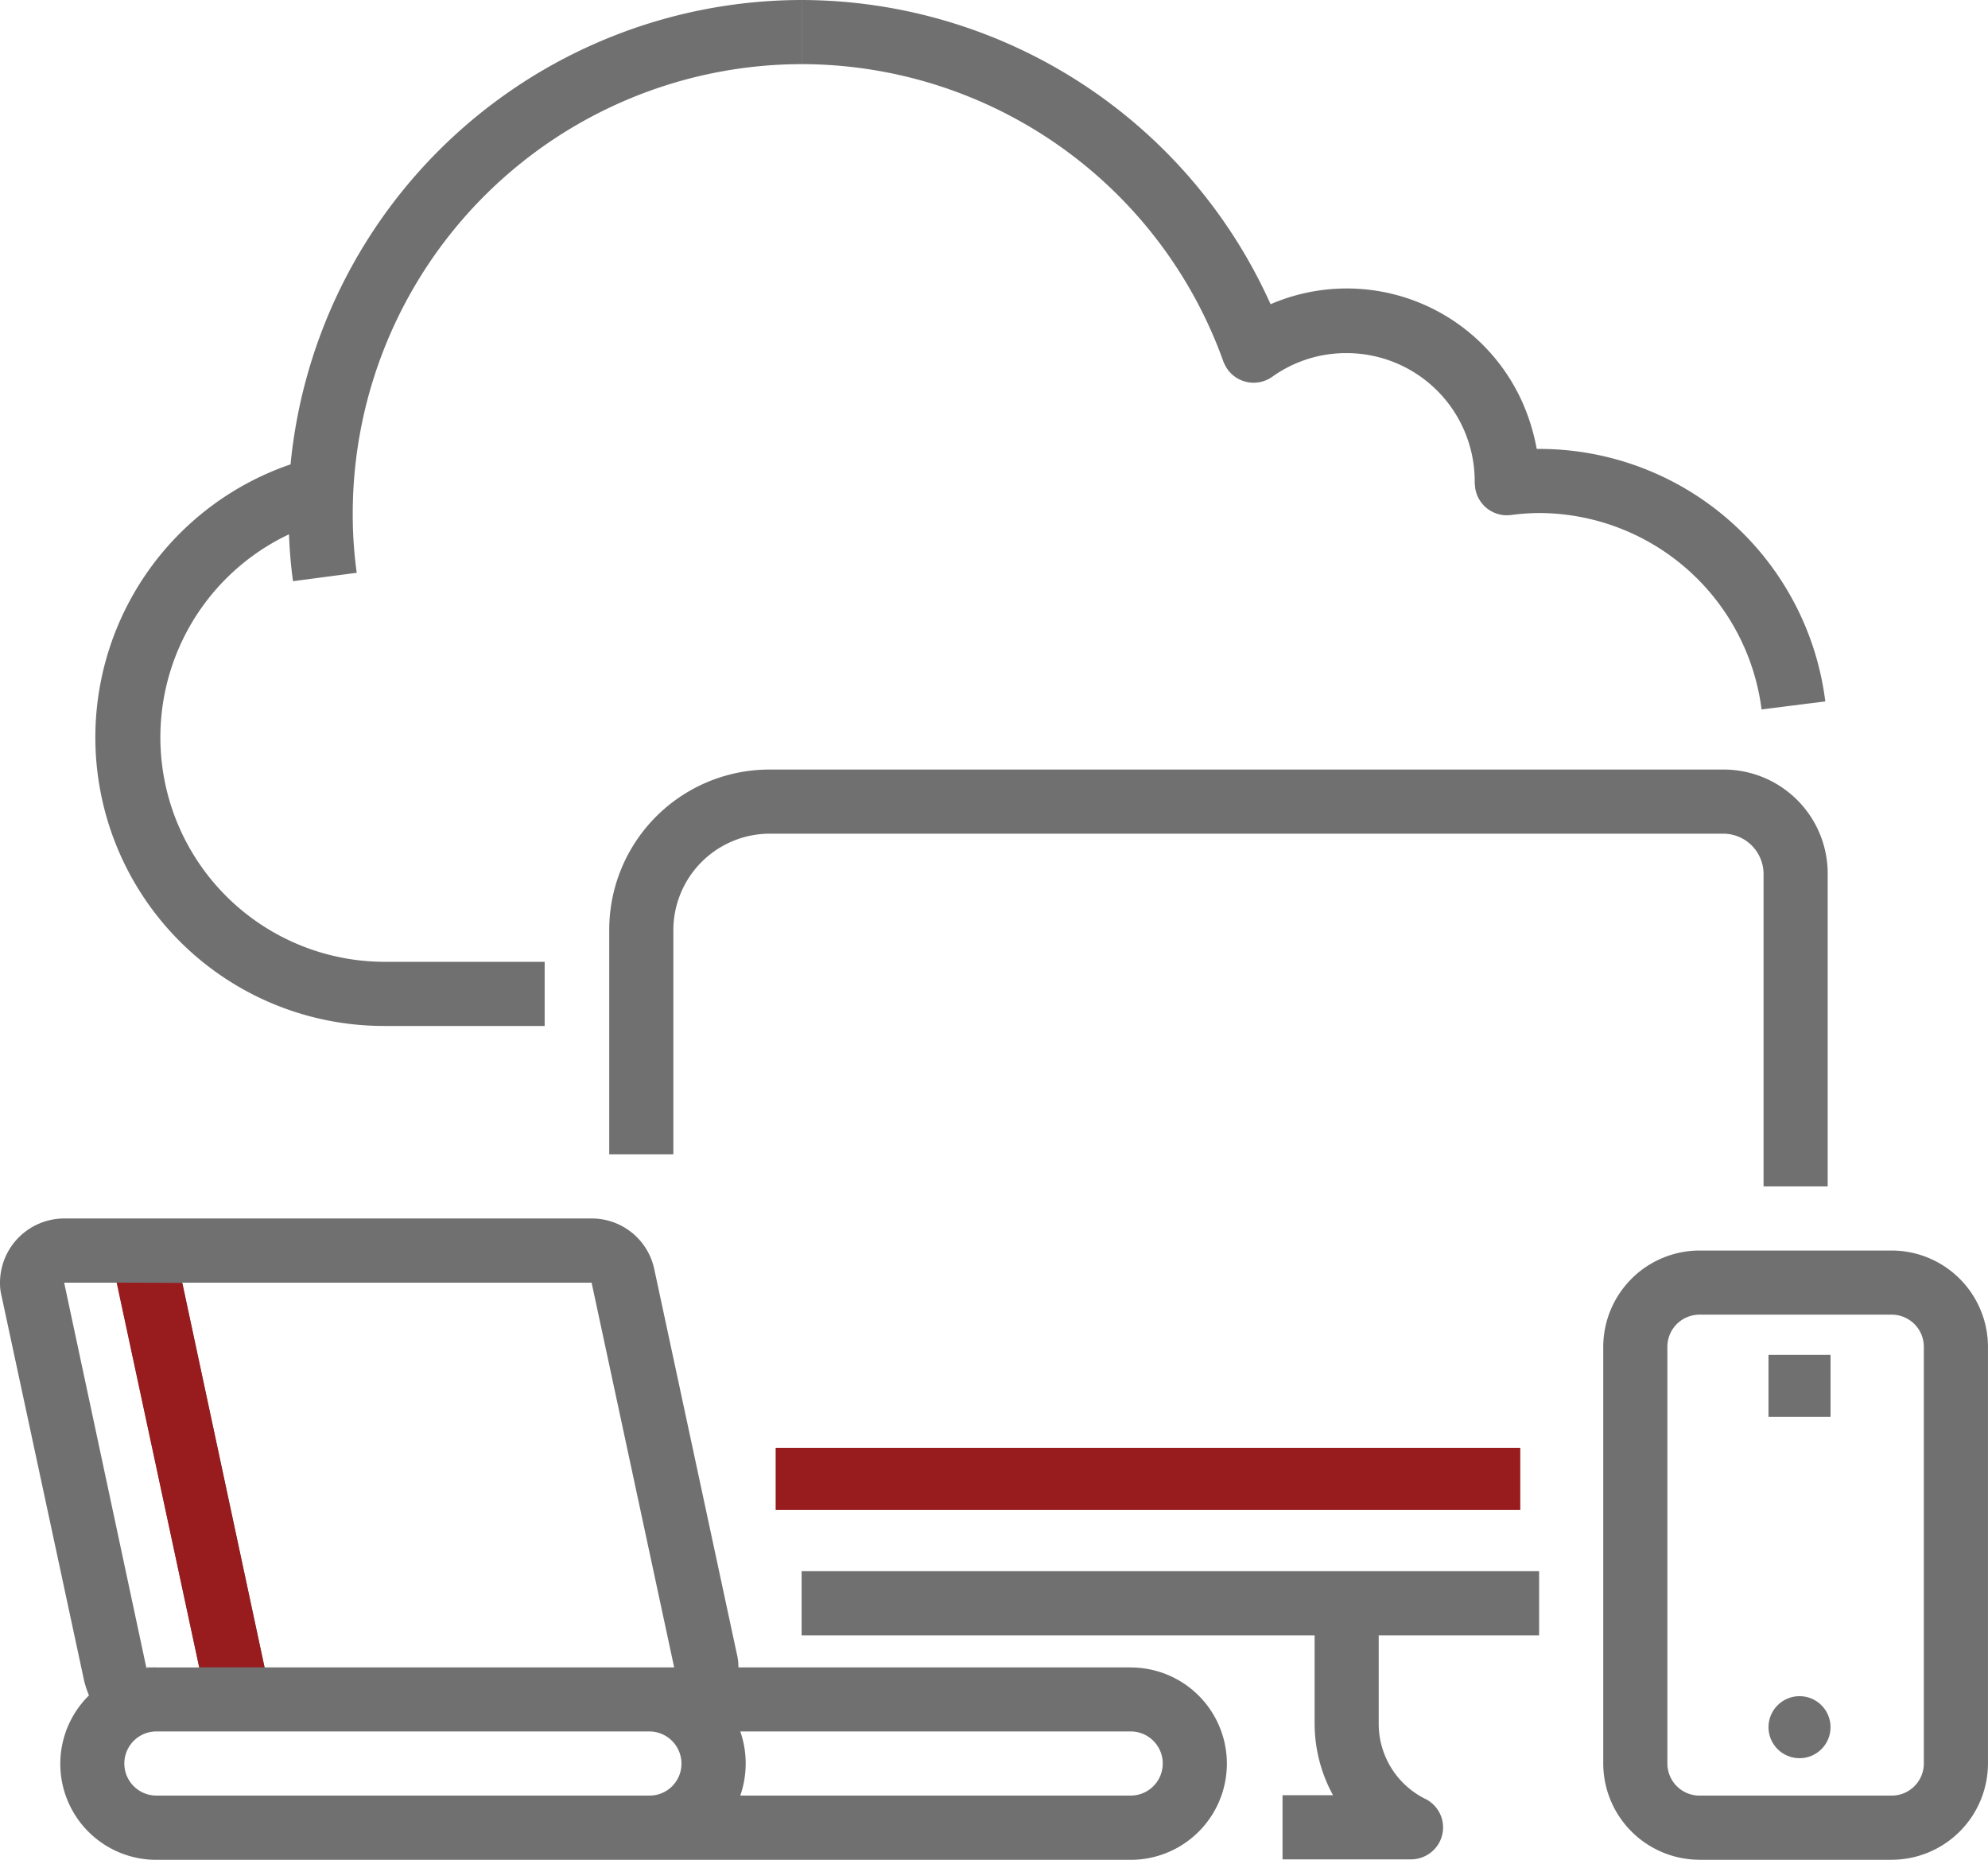
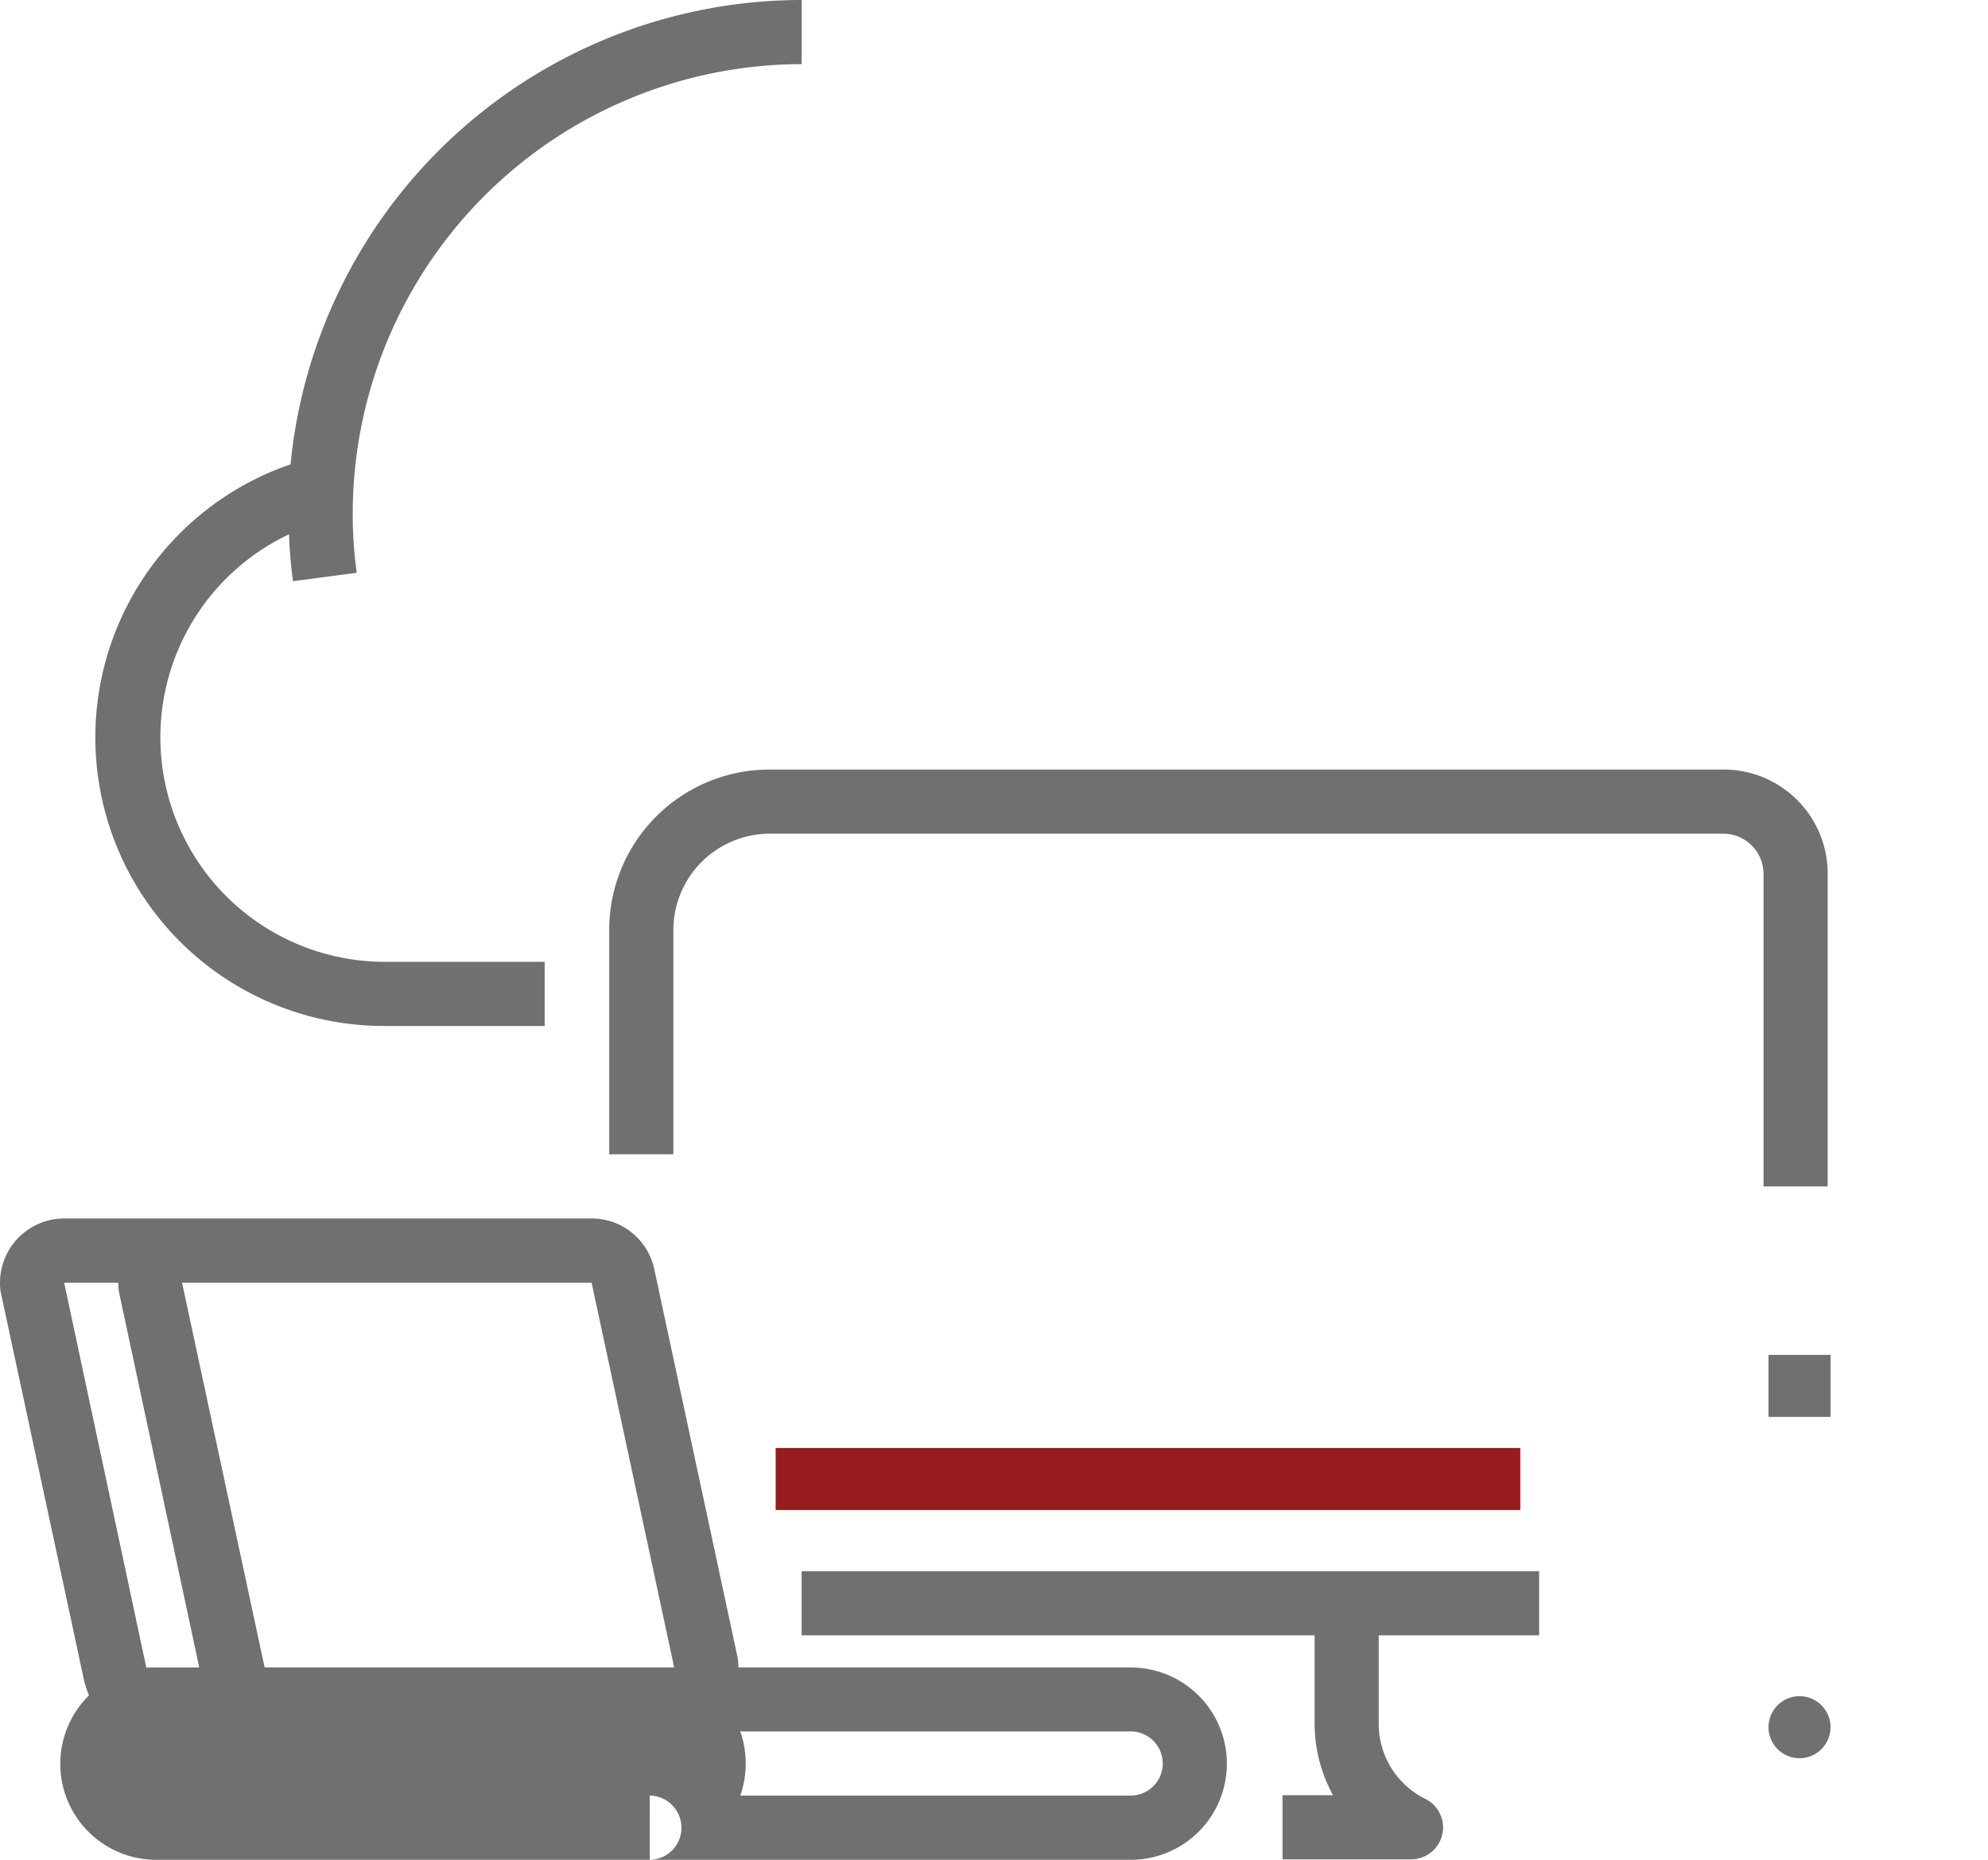
<svg xmlns="http://www.w3.org/2000/svg" width="64.075" height="59.941">
  <g id="saas-color" transform="translate(-16 -32)">
-     <path id="Path_110" data-name="Path 110" d="M425.3 363.636h-6.2a3.109 3.109 0 01-3.1-3.1V347.1a3.11 3.11 0 013.1-3.1h6.2a3.109 3.109 0 013.1 3.1v13.435a3.109 3.109 0 01-3.1 3.101zm-6.2-17.569a1.036 1.036 0 00-1.033 1.033v13.435a1.036 1.036 0 001.033 1.033h6.2a1.036 1.036 0 001.033-1.033V347.1a1.036 1.036 0 00-1.033-1.033z" transform="translate(-348.326 -271.695)" fill="#707070" />
    <circle id="Ellipse_8" data-name="Ellipse 8" cx="1" cy="1" r="1" transform="translate(73 86.668)" fill="#707070" />
    <path id="Rectangle_1228" data-name="Rectangle 1228" transform="translate(73 75.668)" fill="#707070" d="M0 0h2v2H0z" />
    <path id="Path_111" data-name="Path 111" d="M32 352l2.661 12.4zm2.661 12.4v.013a2.578 2.578 0 01.323-.013zM32 352l2.661 12.4zm2.661 12.4v.013a2.578 2.578 0 01.323-.013z" transform="translate(-13.933 -278.661)" fill="#707070" />
-     <path id="Path_112" data-name="Path 112" d="M52.443 350.469H39.8a1.768 1.768 0 00-.052-.439l-2.661-12.4a2.059 2.059 0 00-2.019-1.63h-17A2.073 2.073 0 0016 338.067a1.7 1.7 0 00.052.439l2.661 12.4a3.269 3.269 0 00.155.465 3.094 3.094 0 002.183 5.3h31.392a3.1 3.1 0 100-6.2zm-17.375-12.4l2.661 12.4h-13.2l-2.661-12.4zm-17 0h1.744a1.769 1.769 0 00.052.439l2.558 11.962h-1.384a2.709 2.709 0 00-.323.013v-.013zM36.941 354.6h-15.9a1.033 1.033 0 010-2.067h15.89a1.037 1.037 0 011.033 1.033 1.026 1.026 0 01-1.021 1.034zm15.5 0H39.86a3.149 3.149 0 000-2.067h12.583a1.033 1.033 0 010 2.067z" transform="translate(0 -264.728)" fill="#707070" />
+     <path id="Path_112" data-name="Path 112" d="M52.443 350.469H39.8a1.768 1.768 0 00-.052-.439l-2.661-12.4a2.059 2.059 0 00-2.019-1.63h-17A2.073 2.073 0 0016 338.067a1.7 1.7 0 00.052.439l2.661 12.4a3.269 3.269 0 00.155.465 3.094 3.094 0 002.183 5.3h31.392a3.1 3.1 0 100-6.2zm-17.375-12.4l2.661 12.4h-13.2l-2.661-12.4zm-17 0h1.744a1.769 1.769 0 00.052.439l2.558 11.962h-1.384a2.709 2.709 0 00-.323.013v-.013zM36.941 354.6h-15.9h15.89a1.037 1.037 0 011.033 1.033 1.026 1.026 0 01-1.021 1.034zm15.5 0H39.86a3.149 3.149 0 000-2.067h12.583a1.033 1.033 0 010 2.067z" transform="translate(0 -264.728)" fill="#707070" />
    <path id="Path_113" data-name="Path 113" d="M234.6 426.067v2.855a2.7 2.7 0 001.5 2.416 1.025 1.025 0 01.465 1.382 1.038 1.038 0 01-.93.568H231.5v-2.067h1.628a4.812 4.812 0 01-.594-2.312v-2.842H216V424h23.77v2.067z" transform="translate(-174.163 -341.36)" fill="#707070" />
    <path id="Path_114" data-name="Path 114" d="M207.272 237.435h-2.067v-10.076a1.3 1.3 0 00-1.292-1.292h-30.746a3.11 3.11 0 00-3.1 3.1v7.233H168v-7.234a5.166 5.166 0 015.167-5.166h30.746a3.352 3.352 0 013.359 3.359z" transform="translate(-132.364 -167.197)" fill="#707070" />
    <path id="Rectangle_1229" data-name="Rectangle 1229" transform="translate(41 78.668)" fill="#981b1e" d="M0 0h24v2H0z" />
    <path id="Path_115" data-name="Path 115" d="M48.181 48.536a13.636 13.636 0 00.129 1.925l-2.054.271a14.909 14.909 0 01-.129-1.511A7.236 7.236 0 0049.2 63h5.167v2.067H49.2a9.3 9.3 0 01-3.023-18.1A16.571 16.571 0 0162.649 32v2.067a14.494 14.494 0 00-14.468 14.469z" transform="translate(-20.812)" fill="#707070" />
-     <path id="Path_116" data-name="Path 116" d="M248.994 54.607l-2.054.258a7.248 7.248 0 00-7.183-6.33 7.1 7.1 0 00-.9.065 1.033 1.033 0 01-1.15-.891c0-.052-.013-.09-.013-.142v-.052a4.129 4.129 0 00-4.134-4.134 4.078 4.078 0 00-2.39.762 1.037 1.037 0 01-1.447-.245 1.47 1.47 0 01-.129-.245A14.453 14.453 0 00216 34.067V32a16.609 16.609 0 0115.115 9.805 6.2 6.2 0 018.152 3.243 6.683 6.683 0 01.426 1.421h.09a9.289 9.289 0 019.211 8.138z" transform="translate(-174.163)" fill="#707070" />
-     <path id="Path_117" data-name="Path 117" d="M45.1 352l2.661 12.4h2.106l-2.648-12.389z" transform="translate(-25.341 -278.661)" fill="#981b1e" />
  </g>
</svg>